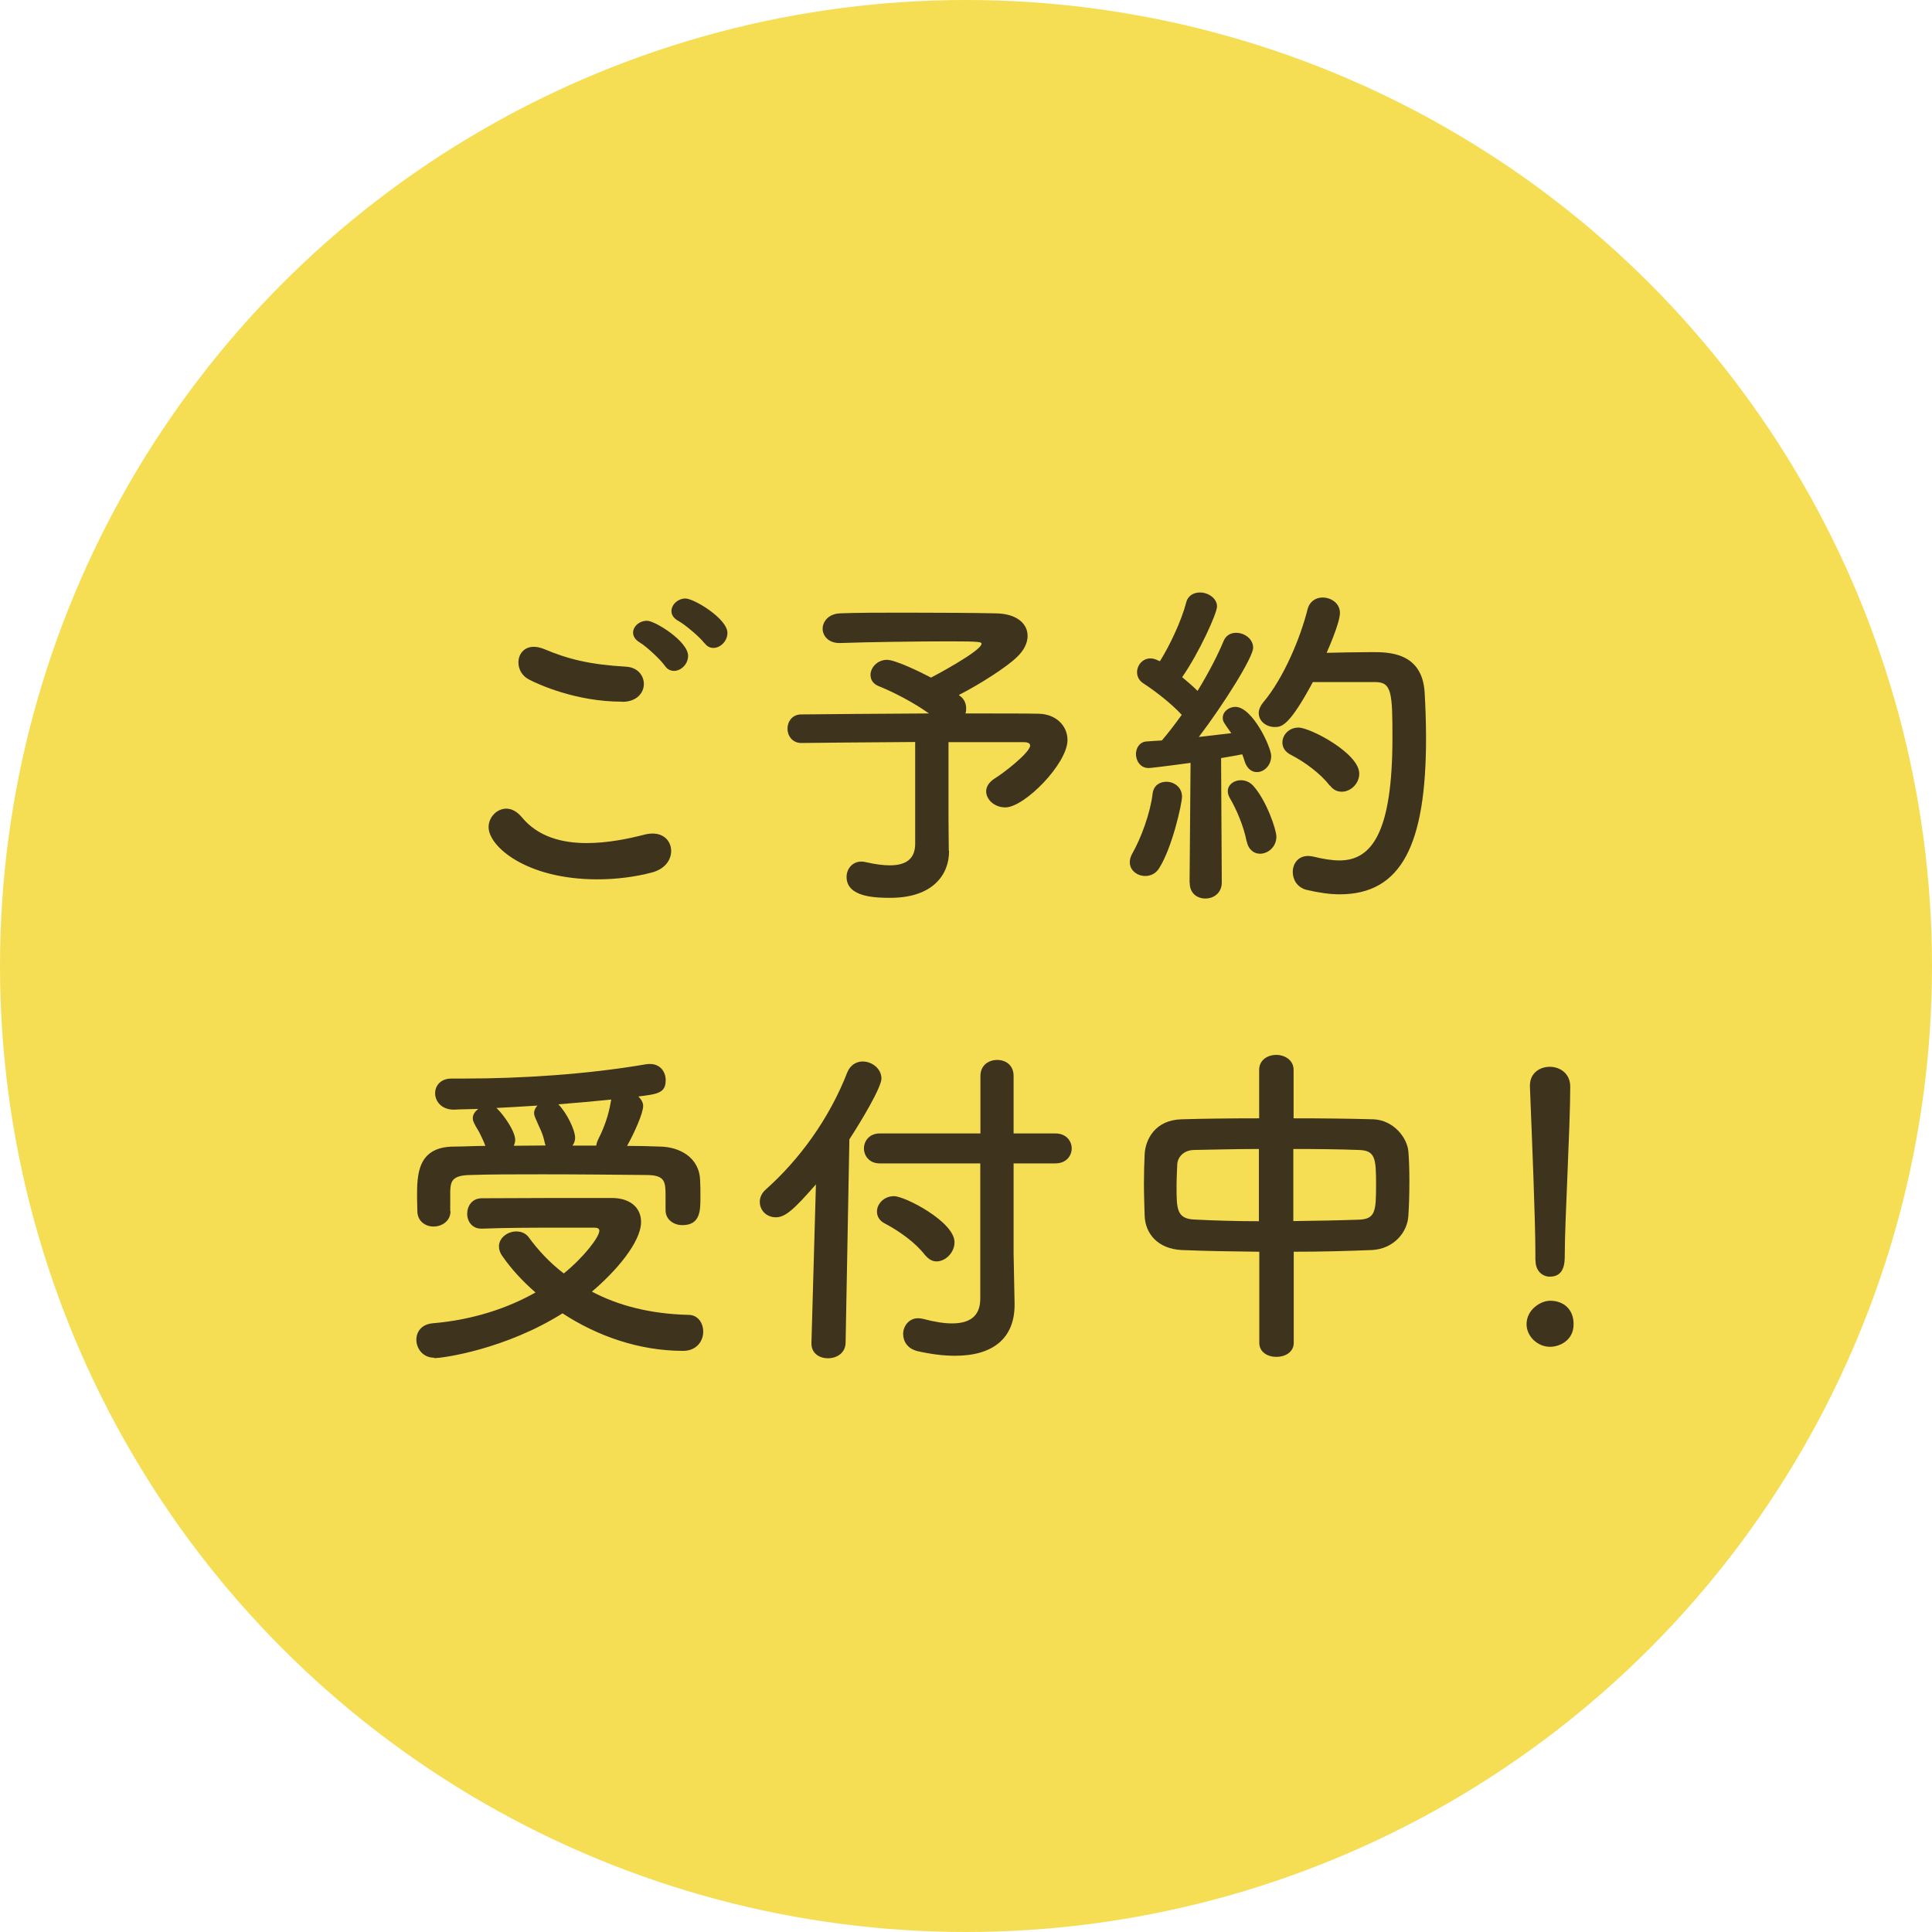
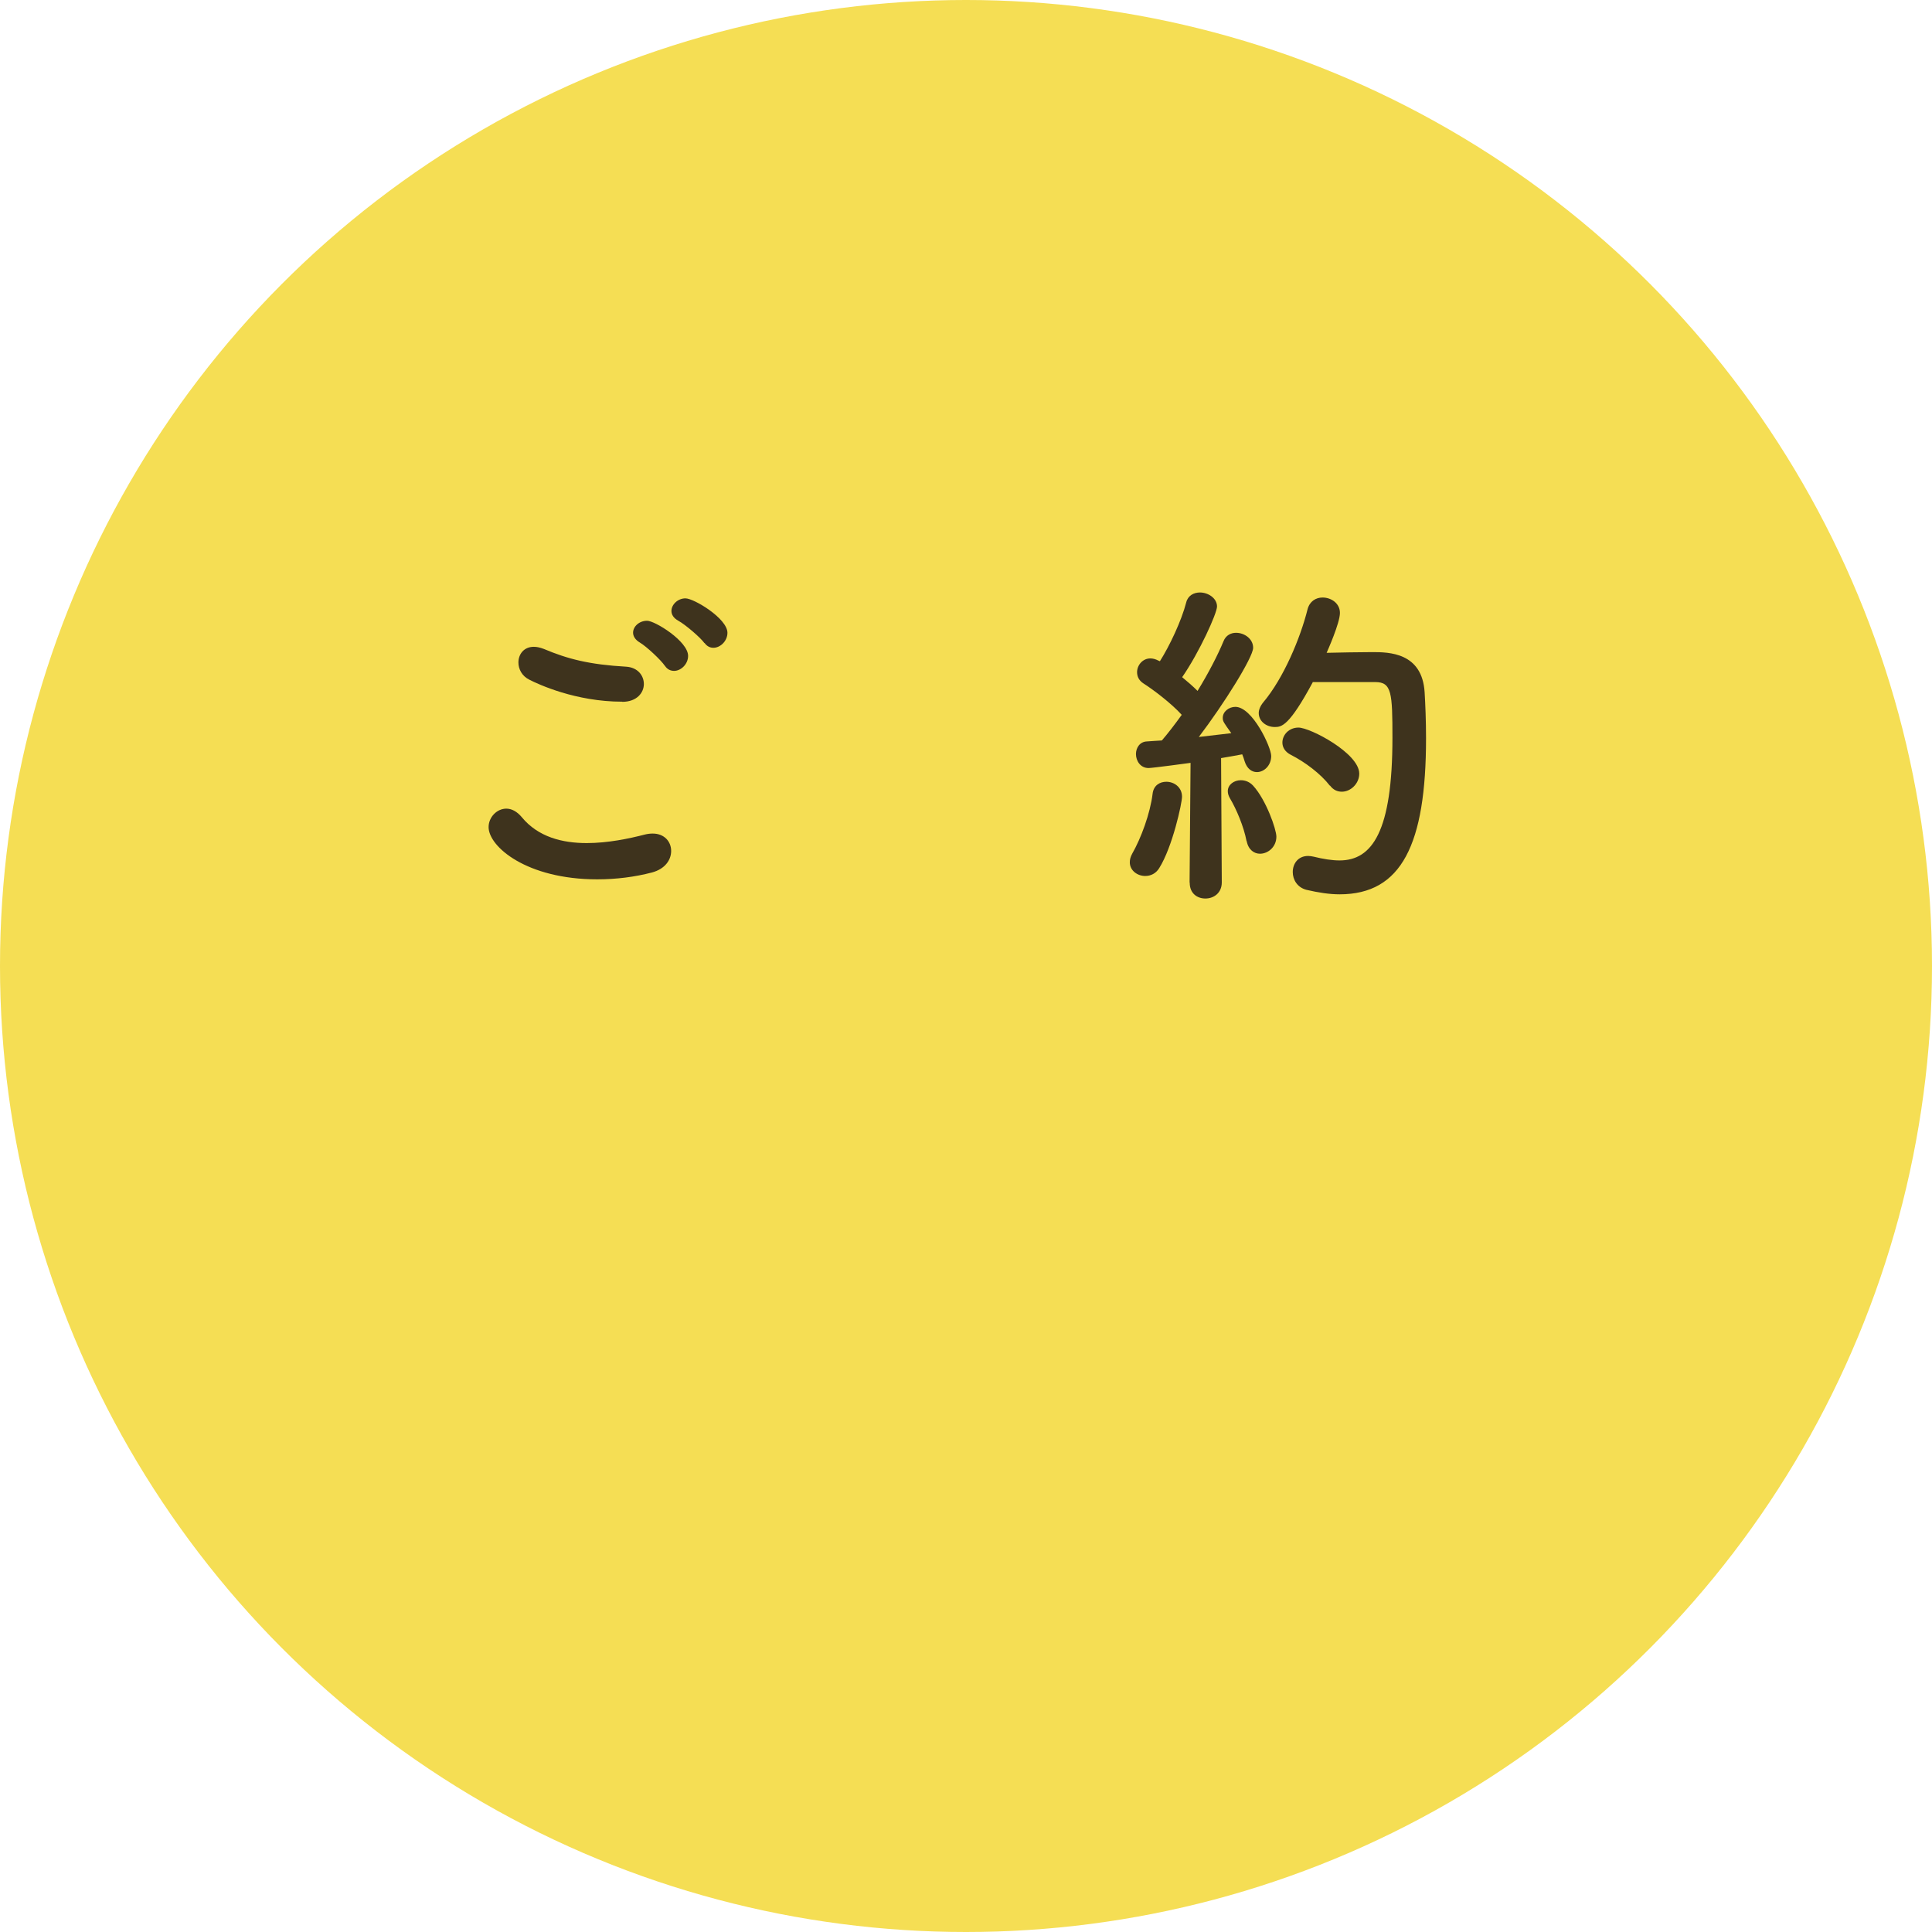
<svg xmlns="http://www.w3.org/2000/svg" id="_レイヤー_2" viewBox="0 0 138 138">
  <defs>
    <style>.cls-1{fill:#3e331d;}.cls-1,.cls-2{stroke-width:0px;}.cls-2{fill:#f5de54;}</style>
  </defs>
  <g id="contents">
    <circle class="cls-2" cx="69" cy="69" r="69" />
-     <path class="cls-1" d="m42.66,62.81c-5.05,0-7.76-2.34-7.76-3.73,0-.71.59-1.32,1.27-1.32.37,0,.76.2,1.1.61,1.17,1.42,2.9,1.85,4.64,1.85,1.51,0,3.03-.32,4.15-.61.2-.05.39-.07.56-.07.85,0,1.32.59,1.32,1.24s-.44,1.29-1.37,1.54c-1.22.32-2.56.49-3.9.49Zm1.78-12.69c-3.32,0-5.98-1.24-6.61-1.56-.56-.27-.8-.78-.8-1.24,0-.59.39-1.12,1.1-1.12.22,0,.44.05.71.15,1.73.73,3.27,1.12,5.88,1.27.83.05,1.27.63,1.27,1.24s-.49,1.27-1.54,1.27Zm3.05-2.56c-.27-.41-1.32-1.39-1.78-1.66-.34-.2-.49-.46-.49-.71,0-.44.44-.85,1-.85s2.93,1.46,2.93,2.51c0,.59-.51,1.07-1,1.07-.24,0-.49-.1-.66-.37Zm2.83-1.61c-.29-.41-1.39-1.34-1.85-1.59-.37-.2-.51-.46-.51-.71,0-.46.46-.9,1-.9.61,0,3,1.44,3,2.46,0,.59-.51,1.07-1,1.07-.24,0-.46-.1-.63-.34Z" />
-     <path class="cls-1" d="m67.79,60.76v.05c0,1.61-1.1,3.32-4.2,3.32-.98,0-3.12-.02-3.12-1.49,0-.56.39-1.1,1.07-1.1.1,0,.22.02.34.05.66.15,1.22.22,1.68.22,1.27,0,1.81-.56,1.81-1.54v-7.27c-3.2.02-6.49.05-8.12.07h-.02c-.63,0-.98-.51-.98-1.02s.34-1.02.98-1.02c1.76-.02,5.54-.05,9.12-.07-1.05-.76-2.56-1.54-3.54-1.93-.46-.17-.63-.49-.63-.83,0-.51.49-1.07,1.17-1.07.59,0,2.32.83,3.15,1.27.05-.02,3.61-1.9,3.61-2.42,0-.12-.1-.17-2.22-.17-2.32,0-5.98.05-7.86.12h-.07c-.78,0-1.2-.51-1.2-1.02s.42-1.07,1.24-1.1c1.15-.05,2.9-.05,4.71-.05,2.49,0,5.1.02,6.42.05,1.49.02,2.27.73,2.27,1.61,0,.49-.24,1.02-.76,1.51-.66.66-2.61,1.93-4.15,2.71.05.05.1.1.15.12.27.24.37.54.37.83,0,.12,0,.24-.05.37,2.42,0,4.44,0,5.22.02,1.24.02,2.07.85,2.07,1.88,0,1.68-3.07,4.81-4.44,4.81-.78,0-1.37-.56-1.37-1.15,0-.32.2-.66.63-.93.54-.32,2.51-1.83,2.51-2.34,0-.15-.15-.24-.46-.24h-5.37v5.56l.02,2.2Z" />
+     <path class="cls-1" d="m42.66,62.81c-5.05,0-7.76-2.34-7.76-3.73,0-.71.59-1.32,1.27-1.32.37,0,.76.2,1.1.61,1.17,1.42,2.9,1.85,4.64,1.85,1.51,0,3.03-.32,4.15-.61.2-.05.39-.07.56-.07.85,0,1.32.59,1.32,1.24s-.44,1.29-1.37,1.54c-1.22.32-2.56.49-3.9.49Zm1.78-12.69c-3.32,0-5.98-1.24-6.61-1.56-.56-.27-.8-.78-.8-1.24,0-.59.39-1.12,1.1-1.12.22,0,.44.05.71.15,1.73.73,3.27,1.12,5.88,1.27.83.05,1.27.63,1.27,1.24s-.49,1.27-1.54,1.27Zm3.05-2.56c-.27-.41-1.32-1.39-1.78-1.66-.34-.2-.49-.46-.49-.71,0-.44.44-.85,1-.85s2.93,1.46,2.93,2.51c0,.59-.51,1.07-1,1.07-.24,0-.49-.1-.66-.37m2.83-1.61c-.29-.41-1.39-1.34-1.85-1.59-.37-.2-.51-.46-.51-.71,0-.46.46-.9,1-.9.61,0,3,1.44,3,2.46,0,.59-.51,1.07-1,1.07-.24,0-.46-.1-.63-.34Z" />
    <path class="cls-1" d="m81.8,62.57c-.56,0-1.1-.39-1.1-.98,0-.2.05-.39.17-.61.63-1.1,1.29-2.88,1.46-4.29.07-.59.51-.85.98-.85.56,0,1.12.39,1.12,1.07,0,.46-.68,3.59-1.63,5.1-.24.39-.61.56-1,.56Zm3.17.46l.07-8.54s-2.71.37-3,.37c-.58,0-.9-.51-.9-1,0-.44.27-.88.78-.9.32-.02.66-.05,1.07-.07.44-.51.93-1.15,1.42-1.83-.73-.81-2.05-1.81-2.73-2.24-.34-.22-.46-.51-.46-.81,0-.49.39-.98.95-.98.17,0,.37.05.56.15l.12.05c.68-1.07,1.54-2.88,1.88-4.2.12-.49.54-.71.98-.71.59,0,1.22.41,1.22,1,0,.49-1.27,3.29-2.49,5.05.39.32.78.66,1.1.98.78-1.27,1.46-2.59,1.85-3.54.17-.44.54-.61.9-.61.61,0,1.22.44,1.22,1.07,0,.68-2.1,4.03-3.88,6.37.88-.1,1.71-.2,2.32-.27-.56-.78-.61-.85-.61-1.1,0-.44.44-.78.9-.78,1.22,0,2.56,2.88,2.56,3.51,0,.68-.51,1.15-1.02,1.15-.37,0-.71-.24-.88-.78-.05-.17-.1-.32-.17-.49-.37.07-.9.17-1.51.27l.05,8.88c0,.76-.58,1.15-1.17,1.15s-1.12-.37-1.12-1.12v-.02Zm4.07-2.95c-.2-1.05-.73-2.29-1.17-3.03-.12-.2-.17-.37-.17-.54,0-.46.44-.78.93-.78.32,0,.63.12.88.39.93,1.02,1.66,3.12,1.66,3.64,0,.73-.59,1.22-1.17,1.22-.41,0-.83-.27-.95-.9Zm4.73-11.35c-1.68,3.12-2.22,3.2-2.71,3.2-.61,0-1.15-.41-1.15-1,0-.22.1-.49.32-.76,1.46-1.73,2.66-4.61,3.17-6.66.15-.56.59-.83,1.07-.83.61,0,1.24.41,1.24,1.1,0,.73-.9,2.73-.95,2.85.98-.02,2.27-.05,3.27-.05,1.17,0,3.56.02,3.73,2.88.05.85.1,2,.1,3.27,0,7.61-1.76,11.15-6.17,11.15-.73,0-1.51-.12-2.37-.32-.66-.17-.98-.73-.98-1.27,0-.59.37-1.15,1.1-1.15.12,0,.24.02.39.05.68.17,1.32.27,1.85.27,2.34,0,3.78-2.07,3.78-8.76,0-3.2-.05-3.98-1.22-3.98h-4.49Zm1.22,7.39c-.66-.85-1.76-1.68-2.78-2.2-.44-.22-.61-.56-.61-.88,0-.54.46-1.07,1.15-1.07.83,0,4.34,1.83,4.34,3.29,0,.71-.61,1.29-1.24,1.29-.32,0-.61-.12-.85-.44Z" />
-     <path class="cls-1" d="m31.01,96.98c-.81,0-1.27-.66-1.27-1.29,0-.56.37-1.1,1.17-1.17,2.85-.24,5.34-1.07,7.34-2.2-.93-.81-1.71-1.66-2.34-2.56-.2-.27-.27-.51-.27-.73,0-.63.63-1.07,1.24-1.07.34,0,.66.12.88.41.68.93,1.49,1.81,2.51,2.59,1.39-1.12,2.54-2.59,2.54-3.05,0-.15-.12-.22-.37-.22h-2.34c-1.76,0-3.78,0-5.68.07h-.05c-.66,0-1-.54-1-1.05,0-.56.34-1.12,1.05-1.12,2.85-.02,6.37-.02,9.27-.02,1.37,0,2.1.73,2.1,1.71,0,1.46-1.83,3.56-3.51,4.98,1.85.98,4.12,1.59,6.9,1.66.68,0,1.05.59,1.05,1.2,0,.66-.46,1.37-1.44,1.37-3.15,0-6.15-1.07-8.61-2.68-4.07,2.56-8.52,3.2-9.17,3.2Zm1.17-10.47c0,.71-.61,1.1-1.22,1.1-.56,0-1.15-.37-1.15-1.12,0-.34-.02-.66-.02-.98,0-1.56,0-3.59,2.61-3.61.73,0,1.49-.05,2.27-.05-.15-.41-.32-.73-.44-.98-.42-.68-.46-.85-.46-1,0-.27.17-.49.39-.66-.61.02-1.2.02-1.71.05-.9.02-1.37-.59-1.37-1.17,0-.54.39-1.05,1.17-1.05h.93c4,0,8.71-.29,12.96-1.02.1-.02.2-.02.29-.02.76,0,1.12.59,1.12,1.15,0,.93-.58,1-1.95,1.17.19.2.34.41.34.68,0,.51-.63,1.93-1.15,2.85.81,0,1.61.02,2.37.05,1.32.02,2.81.73,2.85,2.44.02.29.02.73.02,1.17,0,.95,0,2-1.29,2-.59,0-1.2-.37-1.2-1.07v-1.05c0-1.02-.07-1.44-1.32-1.46-2.05-.02-4.83-.05-7.47-.05-1.93,0-3.78,0-5.17.05-1.32.02-1.39.49-1.42,1.15v1.44Zm6.73-4.9c-.1-.46-.24-.81-.37-1.07-.12-.27-.22-.49-.29-.66-.05-.12-.1-.24-.1-.37,0-.22.1-.39.24-.54-1.02.07-2,.12-2.93.17l.07.07c.39.37,1.27,1.56,1.27,2.22,0,.15-.05.29-.1.41.73,0,1.51-.02,2.27-.02l-.07-.22Zm3.68.22c.02-.15.07-.32.17-.51.37-.73.71-1.63.88-2.68,0-.02.02-.07.02-.1-1.2.12-2.51.24-3.78.34.61.61,1.2,1.85,1.2,2.39,0,.22-.07.39-.19.56h1.71Z" />
-     <path class="cls-1" d="m58.27,84.61c-1.54,1.76-2.17,2.34-2.85,2.34s-1.15-.51-1.15-1.1c0-.29.12-.61.42-.88,2.39-2.12,4.54-5.05,5.83-8.37.22-.54.66-.78,1.1-.78.66,0,1.34.51,1.34,1.22,0,.63-1.46,3.07-2.29,4.34l-.27,14.54c-.02.73-.63,1.1-1.27,1.1-.58,0-1.17-.34-1.17-1.05v-.05l.32-11.32Zm11.76-1.51h-7.2c-.73,0-1.12-.54-1.12-1.07s.39-1.07,1.12-1.07h7.2v-4.1c0-.78.59-1.15,1.2-1.15s1.17.37,1.17,1.15v4.1h2.98c.78,0,1.17.54,1.17,1.07s-.39,1.07-1.17,1.07h-2.98v6.47l.07,3.51v.12c0,2.39-1.54,3.64-4.25,3.64-.78,0-1.66-.1-2.64-.32-.76-.17-1.07-.71-1.07-1.24s.39-1.12,1.07-1.12c.12,0,.24.02.37.05.83.22,1.51.32,2.05.32,1.54,0,2.02-.76,2.02-1.78v-9.64Zm-3.95,6.56c-.66-.88-1.85-1.73-2.88-2.27-.39-.2-.56-.51-.56-.85,0-.54.49-1.1,1.22-1.1.78,0,4.32,1.83,4.32,3.29,0,.73-.63,1.37-1.29,1.37-.29,0-.56-.15-.8-.44Z" />
-     <path class="cls-1" d="m89.93,89.41c-1.9-.02-3.78-.05-5.49-.12-1.73-.07-2.64-1.17-2.68-2.46-.02-.76-.05-1.51-.05-2.27s.02-1.44.05-2.1c.05-1.05.73-2.46,2.64-2.51,1.68-.05,3.59-.07,5.54-.07v-3.46c0-.71.61-1.07,1.22-1.07s1.24.37,1.24,1.07v3.46c1.98,0,3.93.02,5.69.07,1.44.05,2.44,1.32,2.51,2.32.05.59.07,1.32.07,2.07,0,.85-.02,1.73-.07,2.46-.05,1.22-1.05,2.42-2.63,2.49-1.78.07-3.66.12-5.56.12v6.51c0,.66-.61,1-1.24,1s-1.22-.34-1.22-1v-6.51Zm0-7.34c-1.71,0-3.32.05-4.64.07-.78.02-1.17.54-1.2,1.02-.02.46-.05,1.05-.05,1.61,0,1.54,0,2.29,1.27,2.34,1.37.07,2.95.12,4.61.12v-5.17Zm2.46,5.15c1.63-.02,3.25-.05,4.68-.1,1.17-.05,1.22-.59,1.22-2.49s-.05-2.46-1.25-2.49c-1.34-.05-2.98-.07-4.66-.07v5.15Z" />
-     <path class="cls-1" d="m110.72,96.2c-.93,0-1.68-.78-1.68-1.61,0-1.07,1.03-1.68,1.68-1.68.95,0,1.68.59,1.68,1.68,0,1.17-1.02,1.61-1.68,1.61Zm-1.05-6.2v-.51c0-2.37-.24-8.05-.39-11.88v-.07c0-.9.71-1.34,1.42-1.34s1.46.46,1.46,1.42c0,2.88-.39,9.59-.39,11.96,0,.59,0,1.61-1.07,1.61-.51,0-1.02-.39-1.02-1.15v-.02Z" />
  </g>
</svg>